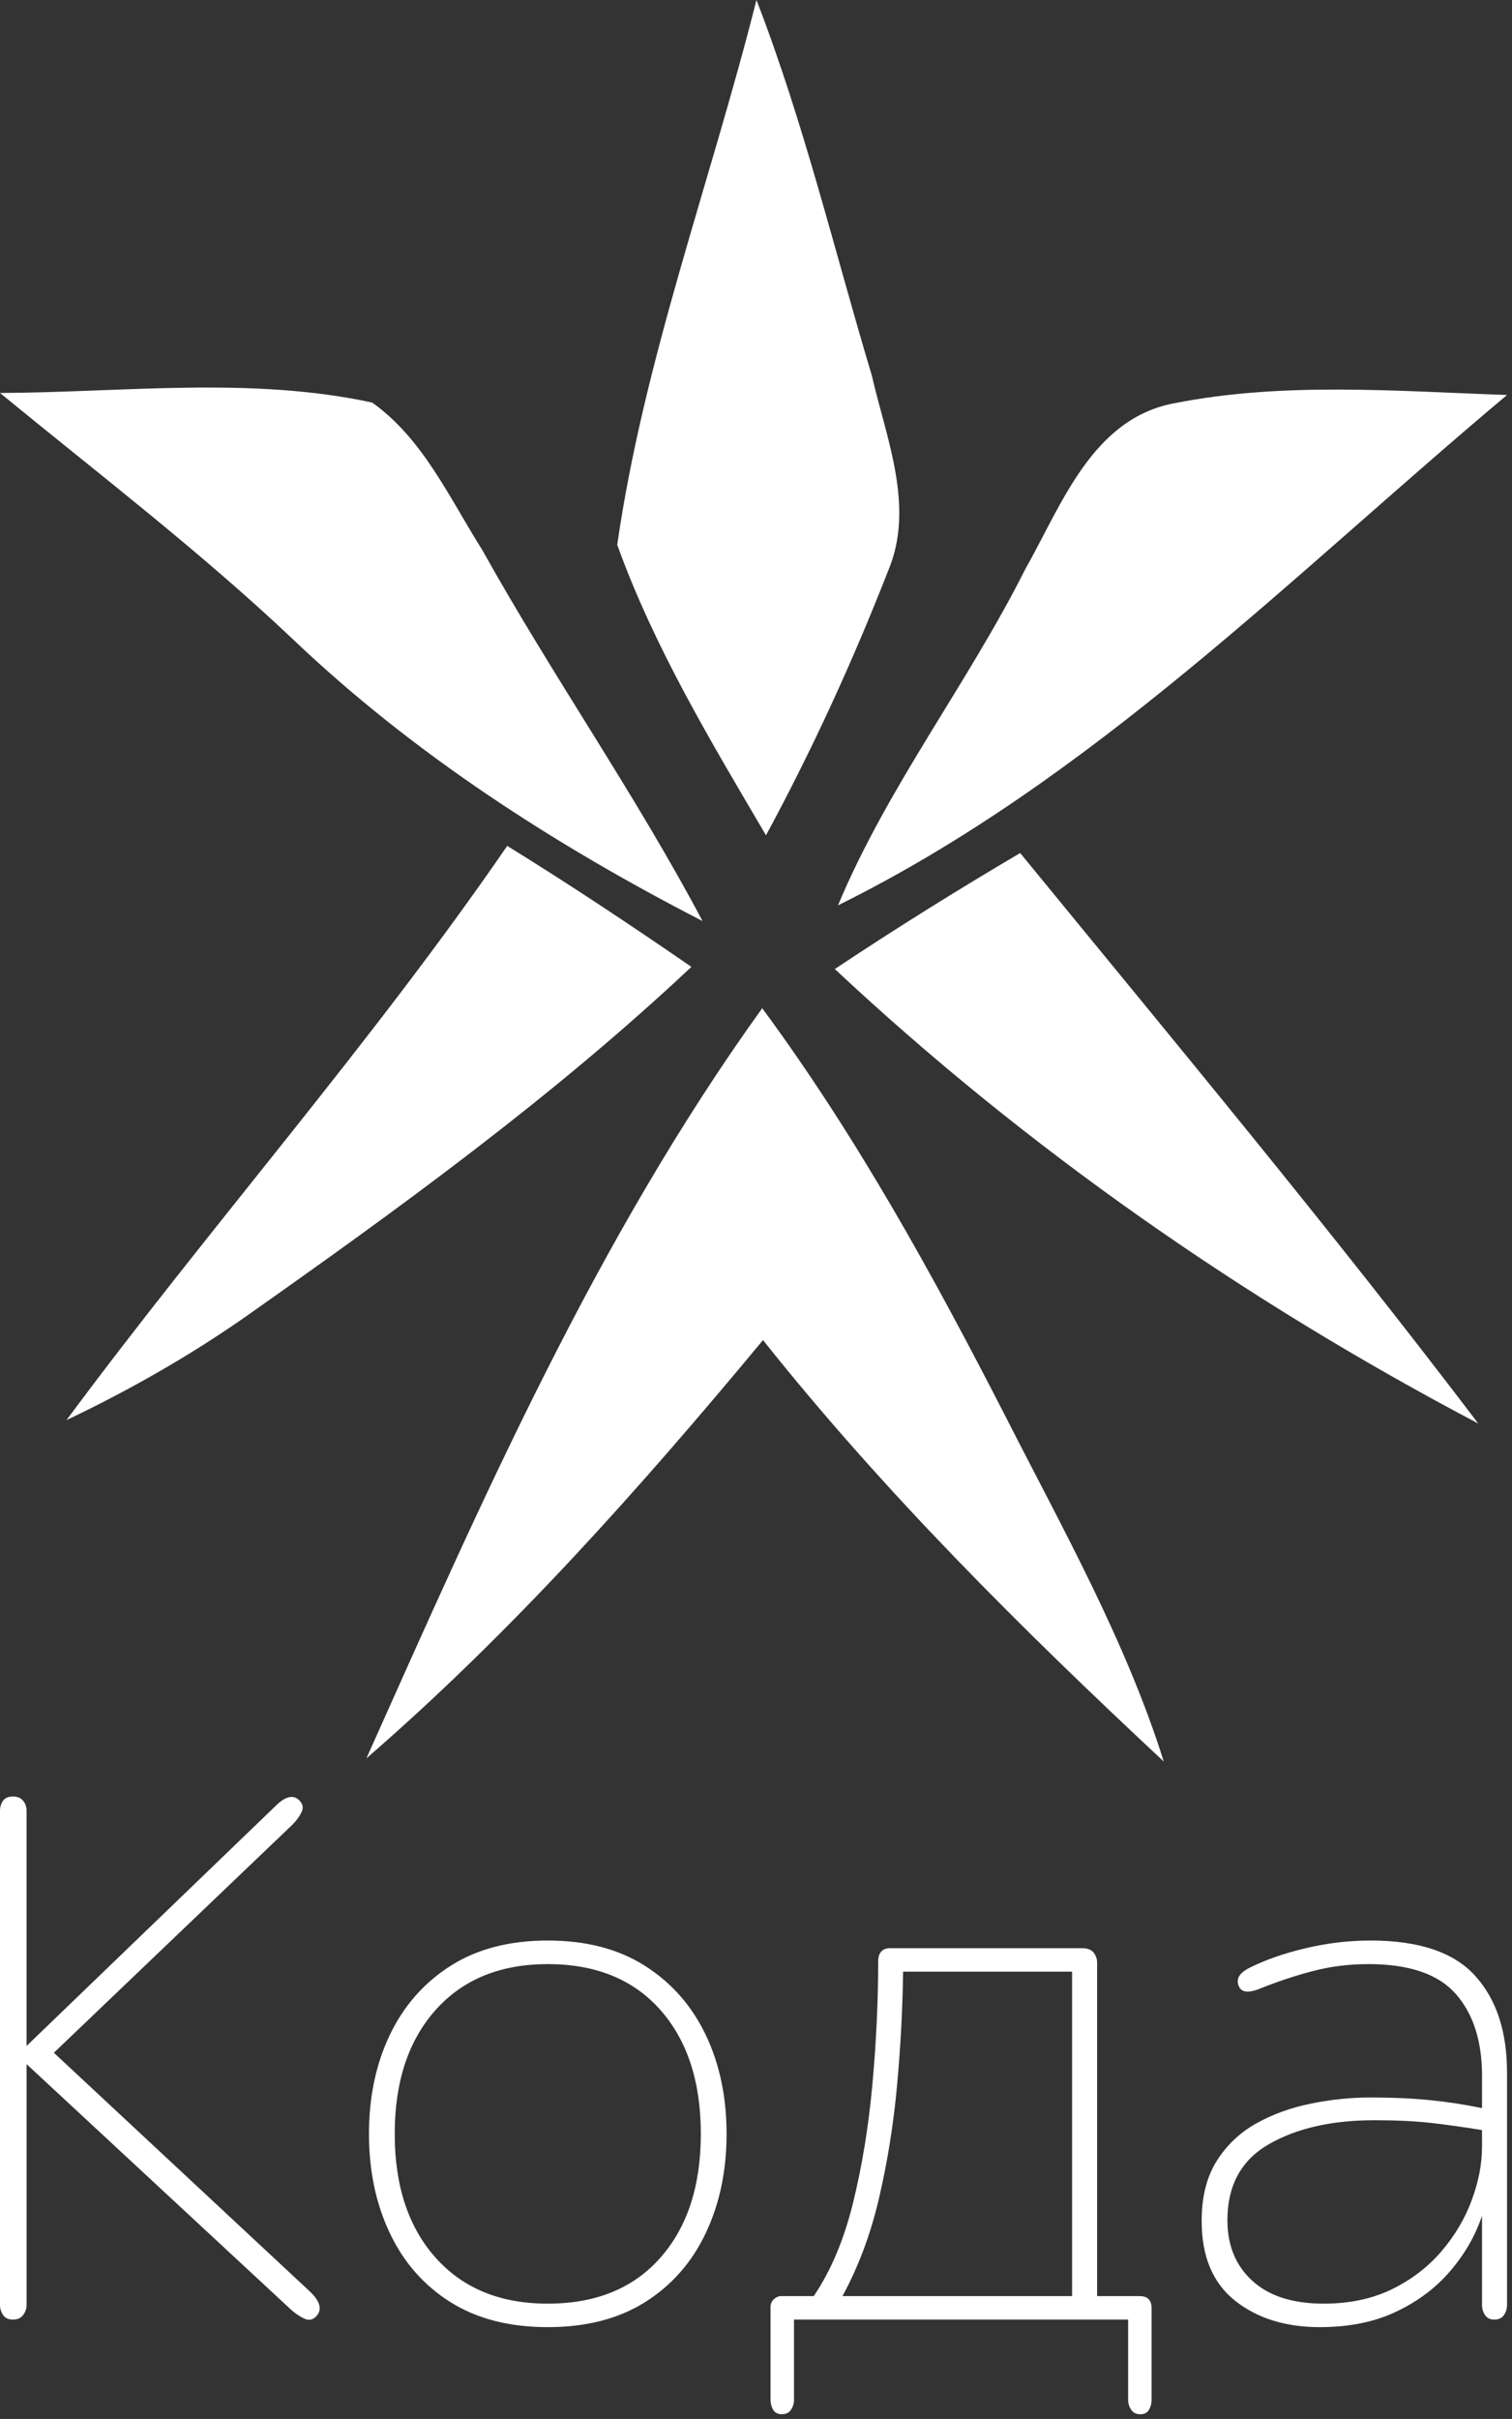
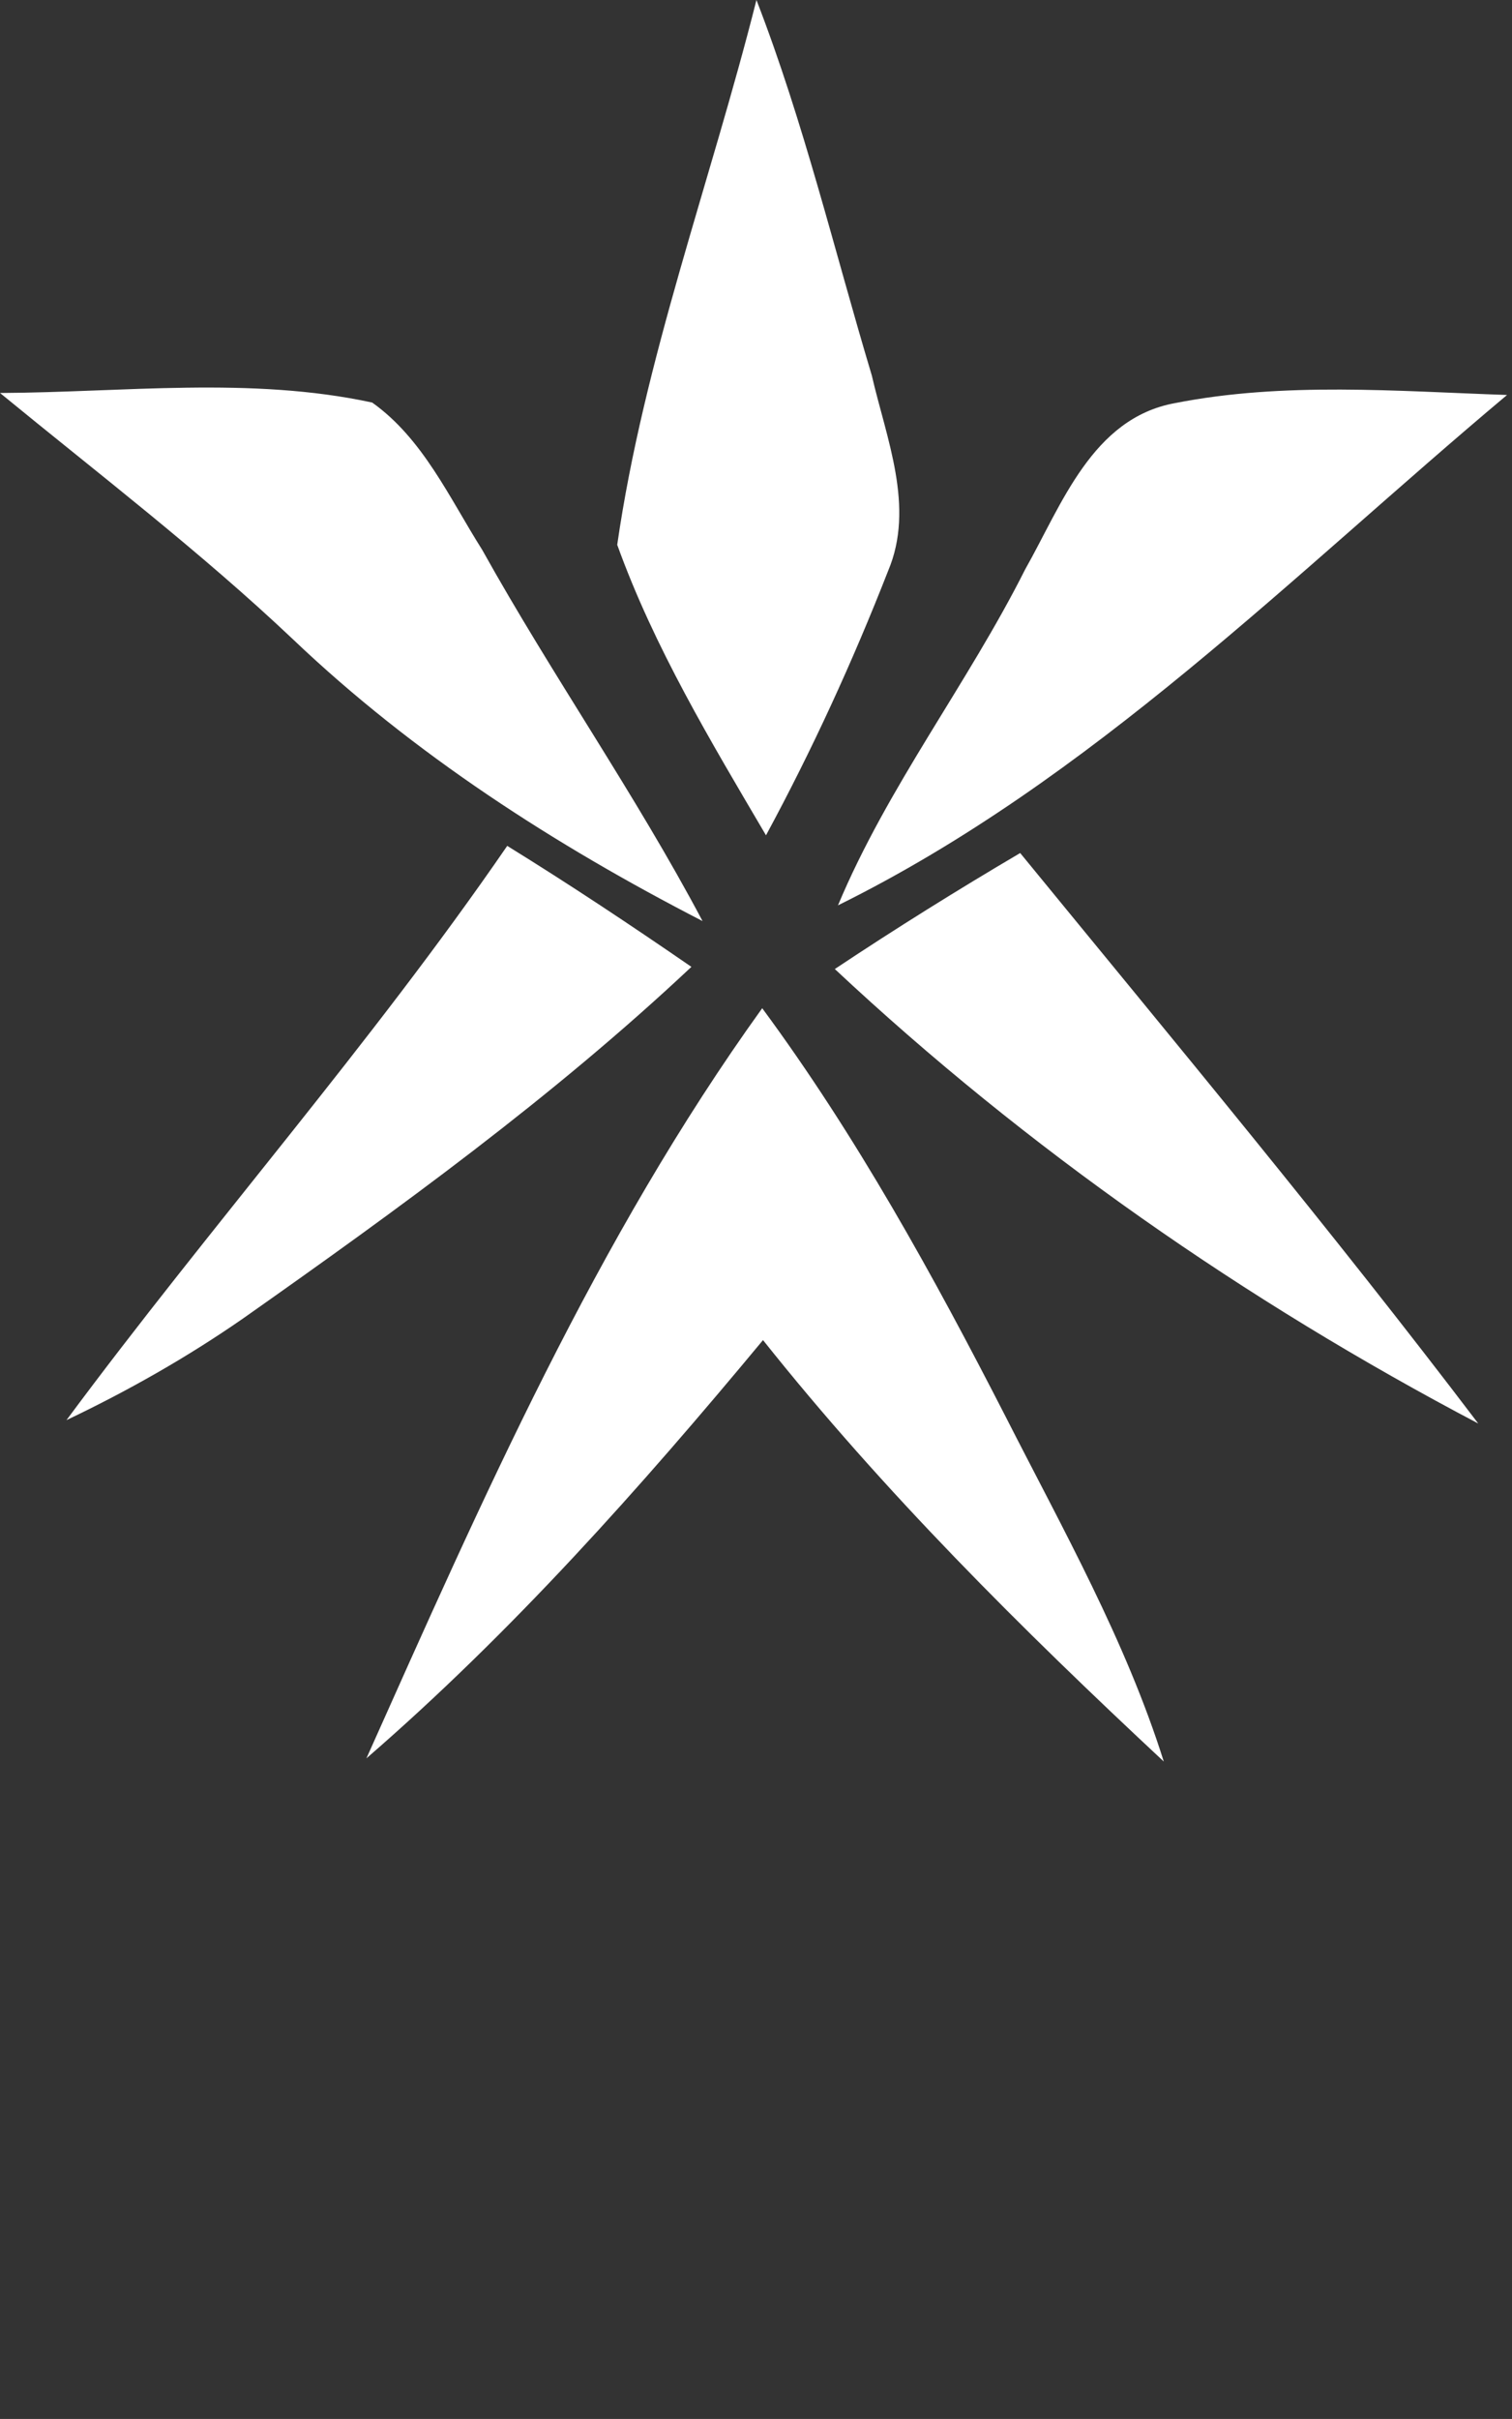
<svg xmlns="http://www.w3.org/2000/svg" width="242" height="387" viewBox="0 0 242 387" fill="none">
  <rect x="0" y="0" width="242" height="387" fill="#333333" stroke="none" />
-   <path d="M0 368.786V289.734C0 289.083 0.165 288.535 0.495 288.088C0.816 287.641 1.34 287.418 2.068 287.418C2.796 287.418 3.34 287.641 3.699 288.088C4.068 288.535 4.253 289.083 4.253 289.734V327.322L44.027 289.004C45.639 287.383 46.93 287.058 47.901 288.029C48.474 288.592 48.595 289.218 48.265 289.907C47.945 290.597 47.459 291.267 46.809 291.917L8.623 328.413L49.606 366.614C51.217 368.148 51.581 369.439 50.698 370.488C50.135 371.138 49.489 371.299 48.761 370.969C48.033 370.648 47.304 370.163 46.576 369.512L4.255 330.234V368.785C4.255 369.358 4.07 369.887 3.701 370.372C3.342 370.858 2.798 371.101 2.07 371.101C1.342 371.101 0.818 370.858 0.497 370.372C0.167 369.887 0.002 369.358 0.002 368.785L0 368.786ZM59.056 341.392C59.056 335.489 60.167 330.212 62.391 325.561C64.614 320.91 67.847 317.231 72.09 314.522C76.343 311.813 81.537 310.458 87.673 310.458C93.819 310.458 99.013 311.813 103.256 314.522C107.499 317.23 110.732 320.91 112.956 325.561C115.179 330.211 116.291 335.489 116.291 341.392C116.291 347.295 115.179 352.586 112.956 357.266C110.732 361.956 107.499 365.636 103.256 368.306C99.013 370.975 93.819 372.311 87.673 372.311C81.537 372.311 76.343 370.976 72.09 368.306C67.847 365.635 64.614 361.956 62.391 357.266C60.167 352.586 59.056 347.295 59.056 341.392ZM63.177 341.392C63.177 349.713 65.362 356.32 69.731 361.214C74.1 366.108 80.081 368.554 87.673 368.554C95.353 368.554 101.359 366.107 105.689 361.214C110.009 356.32 112.17 349.713 112.17 341.392C112.17 333.061 110.009 326.449 105.689 321.557C101.359 316.673 95.353 314.231 87.673 314.231C80.081 314.231 74.1 316.673 69.731 321.557C65.362 326.45 63.177 333.062 63.177 341.392ZM123.325 383.946V369.15C123.325 368.586 123.51 368.145 123.879 367.824C124.238 367.504 124.621 367.344 125.029 367.344H130.243C132.991 363.295 135.093 358.3 136.549 352.357C138.005 346.415 139.035 340.09 139.637 333.38C140.248 326.671 140.554 320.166 140.554 313.864C140.554 312.408 141.2 311.68 142.491 311.68H173.162C174.055 311.68 174.686 311.922 175.055 312.408C175.415 312.893 175.594 313.418 175.594 313.981V367.343H182.381C183.672 367.343 184.318 367.989 184.318 369.28V383.946C184.318 384.519 184.177 385.048 183.896 385.534C183.614 386.009 183.153 386.247 182.512 386.247C181.862 386.247 181.376 386.009 181.056 385.534C180.726 385.048 180.561 384.519 180.561 383.946V371.101H127.082V383.946C127.082 384.519 126.922 385.048 126.602 385.534C126.281 386.009 125.796 386.247 125.145 386.247C124.505 386.247 124.039 386.009 123.747 385.534C123.466 385.048 123.325 384.519 123.325 383.946ZM171.59 315.439H144.544C144.466 321.342 144.146 327.386 143.583 333.571C143.02 339.755 142.068 345.736 140.728 351.513C139.398 357.29 137.437 362.567 134.844 367.344H171.589L171.59 315.439ZM201.781 318.104C199.849 318.91 198.679 318.788 198.271 317.74C197.786 316.614 198.354 315.643 199.975 314.827C202.558 313.536 205.568 312.487 209.005 311.681C212.442 310.866 215.898 310.458 219.374 310.458C227.132 310.458 232.71 312.342 236.108 316.109C239.506 319.866 241.205 325.017 241.205 331.561V368.786C241.205 369.359 241.04 369.888 240.71 370.374C240.39 370.859 239.866 371.102 239.137 371.102C238.487 371.102 238.001 370.859 237.681 370.374C237.361 369.888 237.2 369.359 237.2 368.786V354.485C236.152 357.64 234.472 360.572 232.161 363.281C229.86 365.99 226.972 368.17 223.496 369.82C220.02 371.481 215.937 372.311 211.248 372.311C205.752 372.311 201.223 370.898 197.66 368.073C194.106 365.238 192.329 360.99 192.329 355.329C192.329 351.455 193.14 348.242 194.761 345.688C196.373 343.144 198.495 341.144 201.126 339.688C203.747 338.231 206.655 337.183 209.85 336.542C213.044 335.892 216.219 335.566 219.374 335.566C222.85 335.566 226.001 335.707 228.826 335.989C231.661 336.27 234.453 336.697 237.201 337.27V332.056C237.201 326.551 235.807 322.206 233.021 319.022C230.224 315.828 225.554 314.23 219.01 314.23C215.933 314.23 213 314.594 210.214 315.323C207.427 316.041 204.616 316.968 201.781 318.104ZM211.859 368.554C215.976 368.554 219.612 367.787 222.768 366.253C225.923 364.709 228.569 362.685 230.705 360.18C232.851 357.675 234.467 354.946 235.555 351.995C236.652 349.043 237.2 346.194 237.2 343.446V340.781C234.21 340.295 231.462 339.912 228.957 339.63C226.443 339.349 223.447 339.208 219.971 339.208C213.185 339.208 207.568 340.48 203.121 343.024C198.674 345.567 196.451 349.631 196.451 355.213C196.451 359.252 197.786 362.486 200.456 364.913C203.126 367.34 206.927 368.554 211.859 368.554Z" fill="white" />
  <path d="M58.645 281.313C77.141 239.992 95.414 198.227 121.995 161.3C137.084 181.737 149.373 204.052 160.96 226.654C170.128 244.672 180.156 262.436 186.268 281.822C163.603 260.683 141.446 238.687 122.122 214.397C102.481 238.049 81.947 261.129 58.645 281.313ZM121.072 0.002C128.649 19.548 133.519 40.017 139.536 60.072C141.86 70.163 146.476 81.113 142.146 91.332C136.48 105.816 129.986 119.983 122.6 133.638C113.782 118.645 104.71 103.587 98.788 87.16C103.054 57.523 113.75 29.063 121.071 0L121.072 0.002ZM81.184 135.328C91.18 141.504 100.954 147.998 110.661 154.684C88.473 175.535 63.77 193.425 38.907 210.935C29.962 217.142 20.476 222.522 10.638 227.202C33.623 196.195 59.281 167.195 81.182 135.329L81.184 135.328ZM133.614 155.032C143.324 148.57 153.224 142.394 163.284 136.473C187.987 166.652 213.008 196.672 236.597 227.742C199.319 208.132 164.397 183.842 133.614 155.032ZM0.007 62.873C19.809 62.777 40.086 60.199 59.568 64.401C67.718 70.194 71.952 79.713 77.172 87.957C88.378 108.076 101.652 126.986 112.444 147.36C88.823 135.199 66.221 120.683 46.929 102.316C32.062 88.245 15.795 75.829 0.005 62.873L0.007 62.873ZM188.045 64.496C205.522 61.058 223.508 62.586 241.208 63.191C206.86 92.001 174.77 124.758 134.12 144.845C142.078 125.84 154.844 109.445 164.074 91.109C169.932 80.763 174.802 66.915 188.045 64.496Z" fill="white" />
</svg>